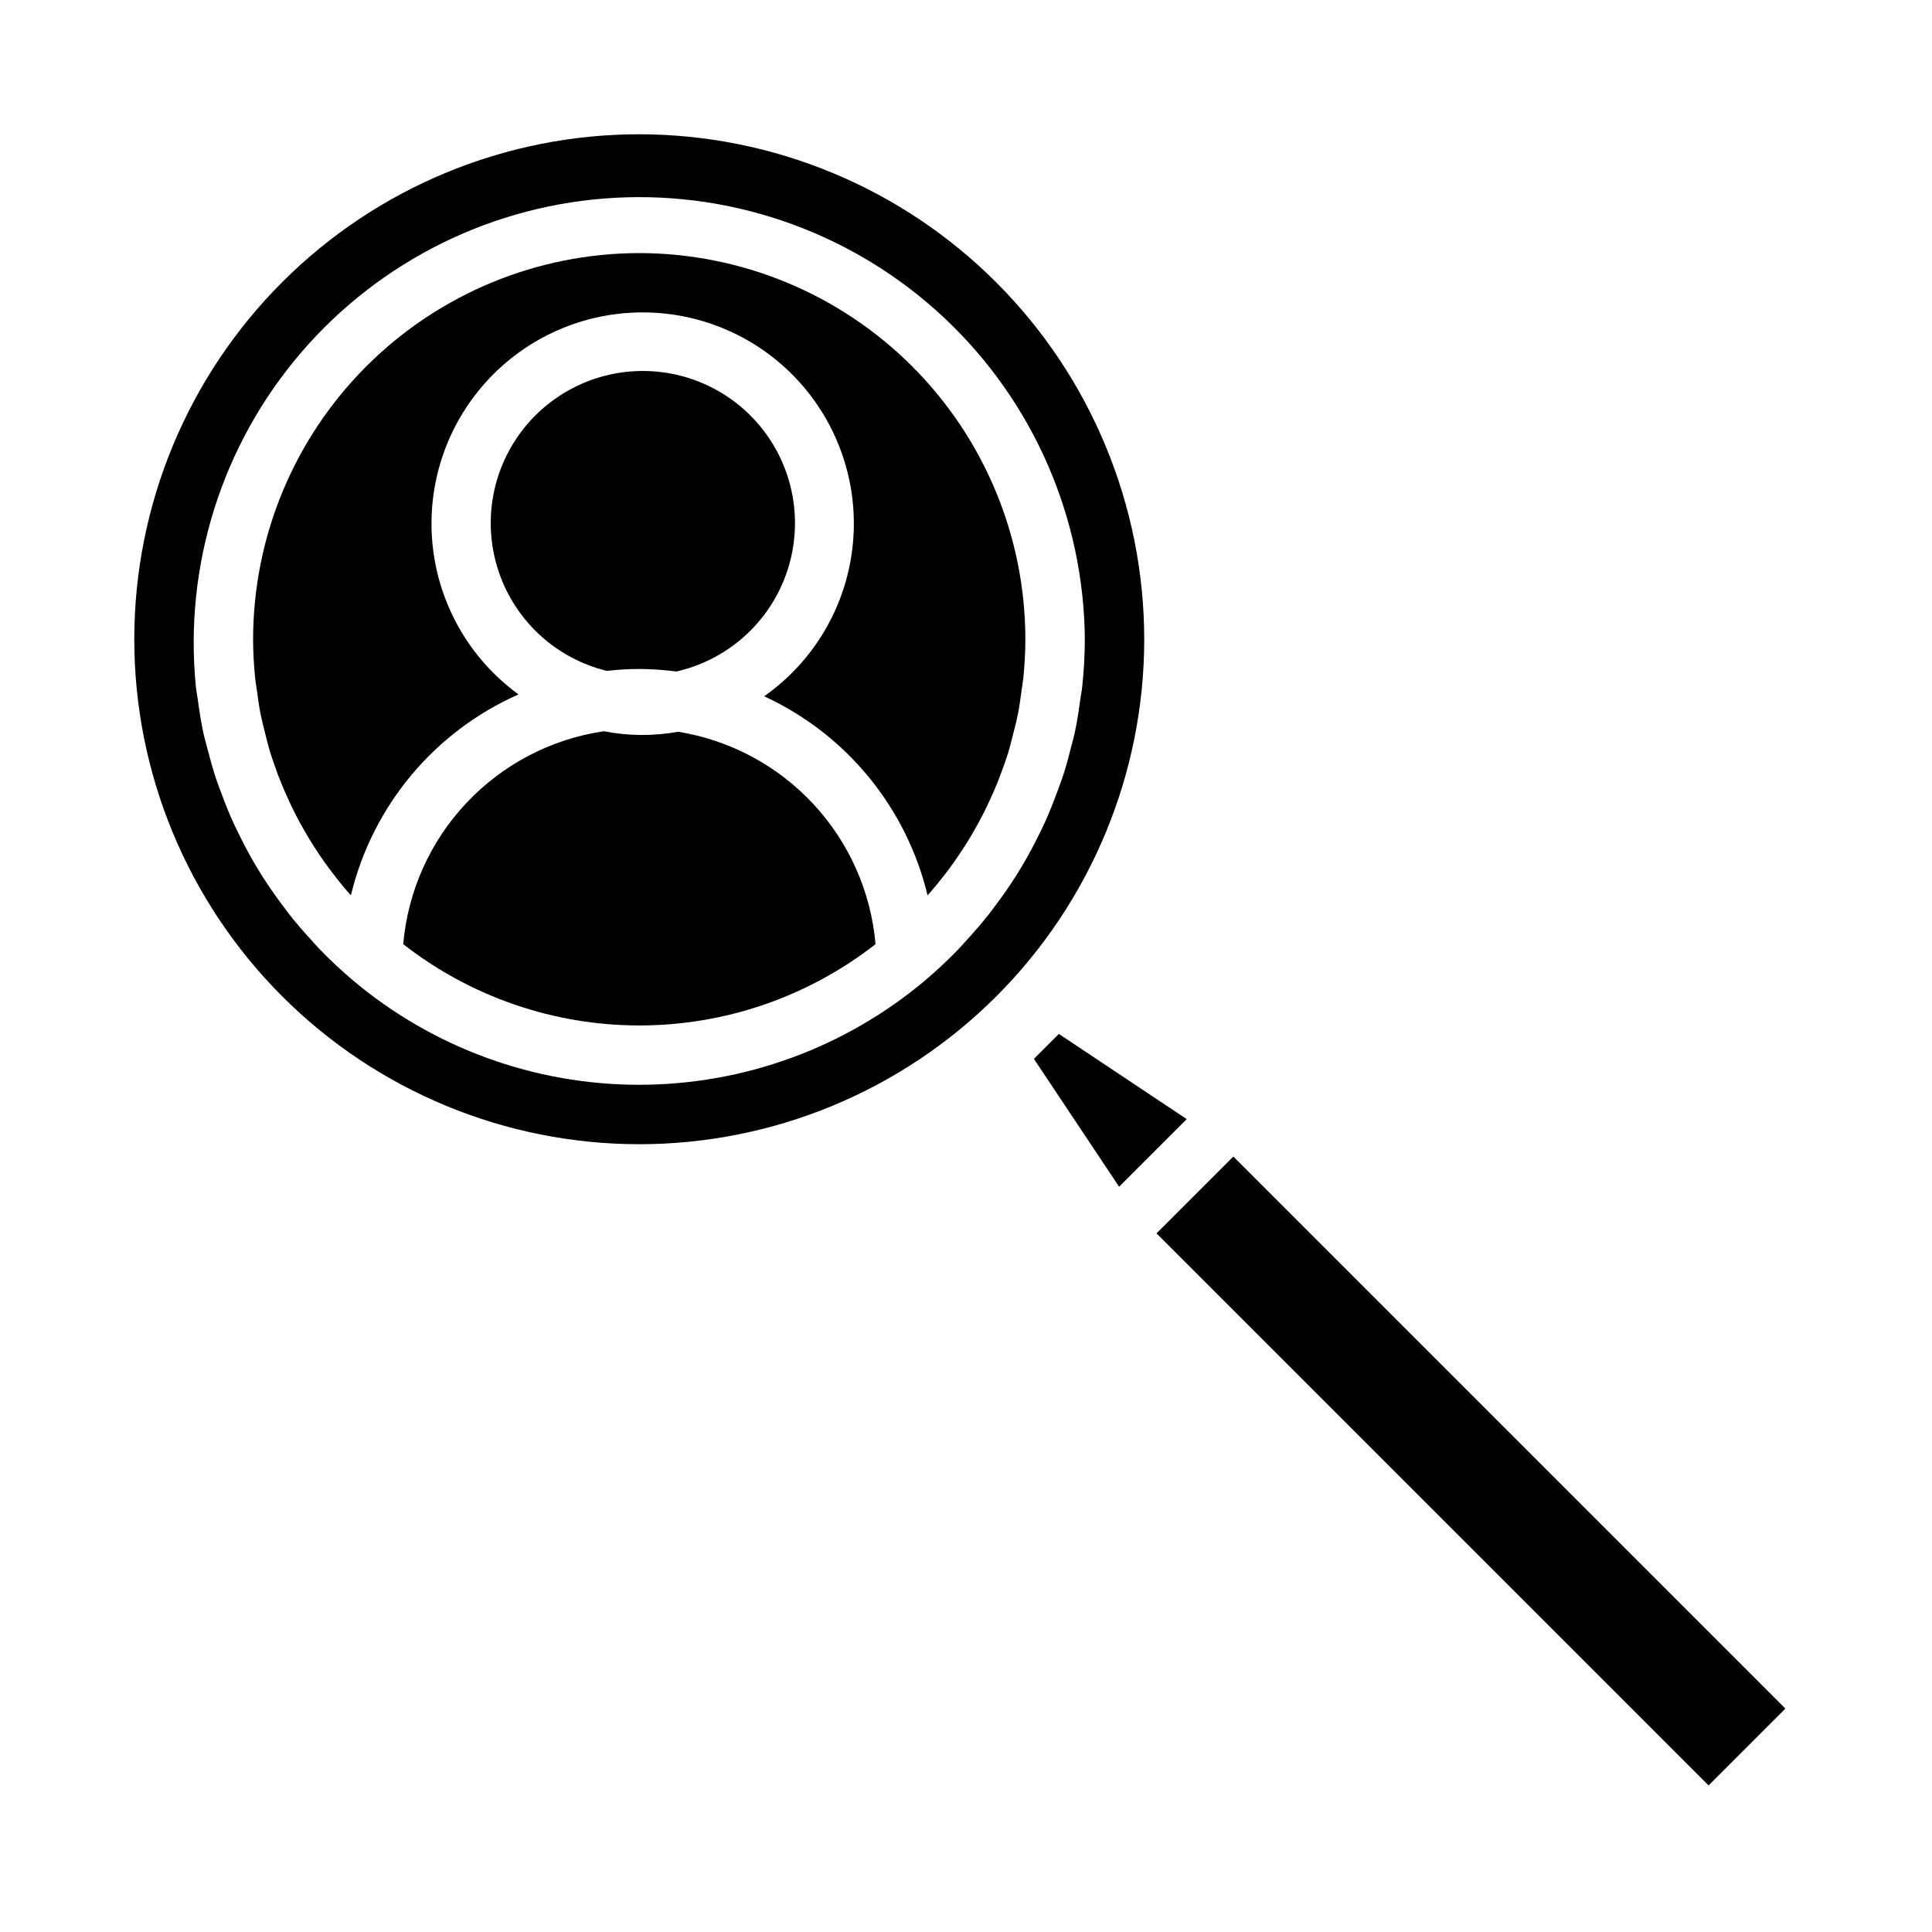
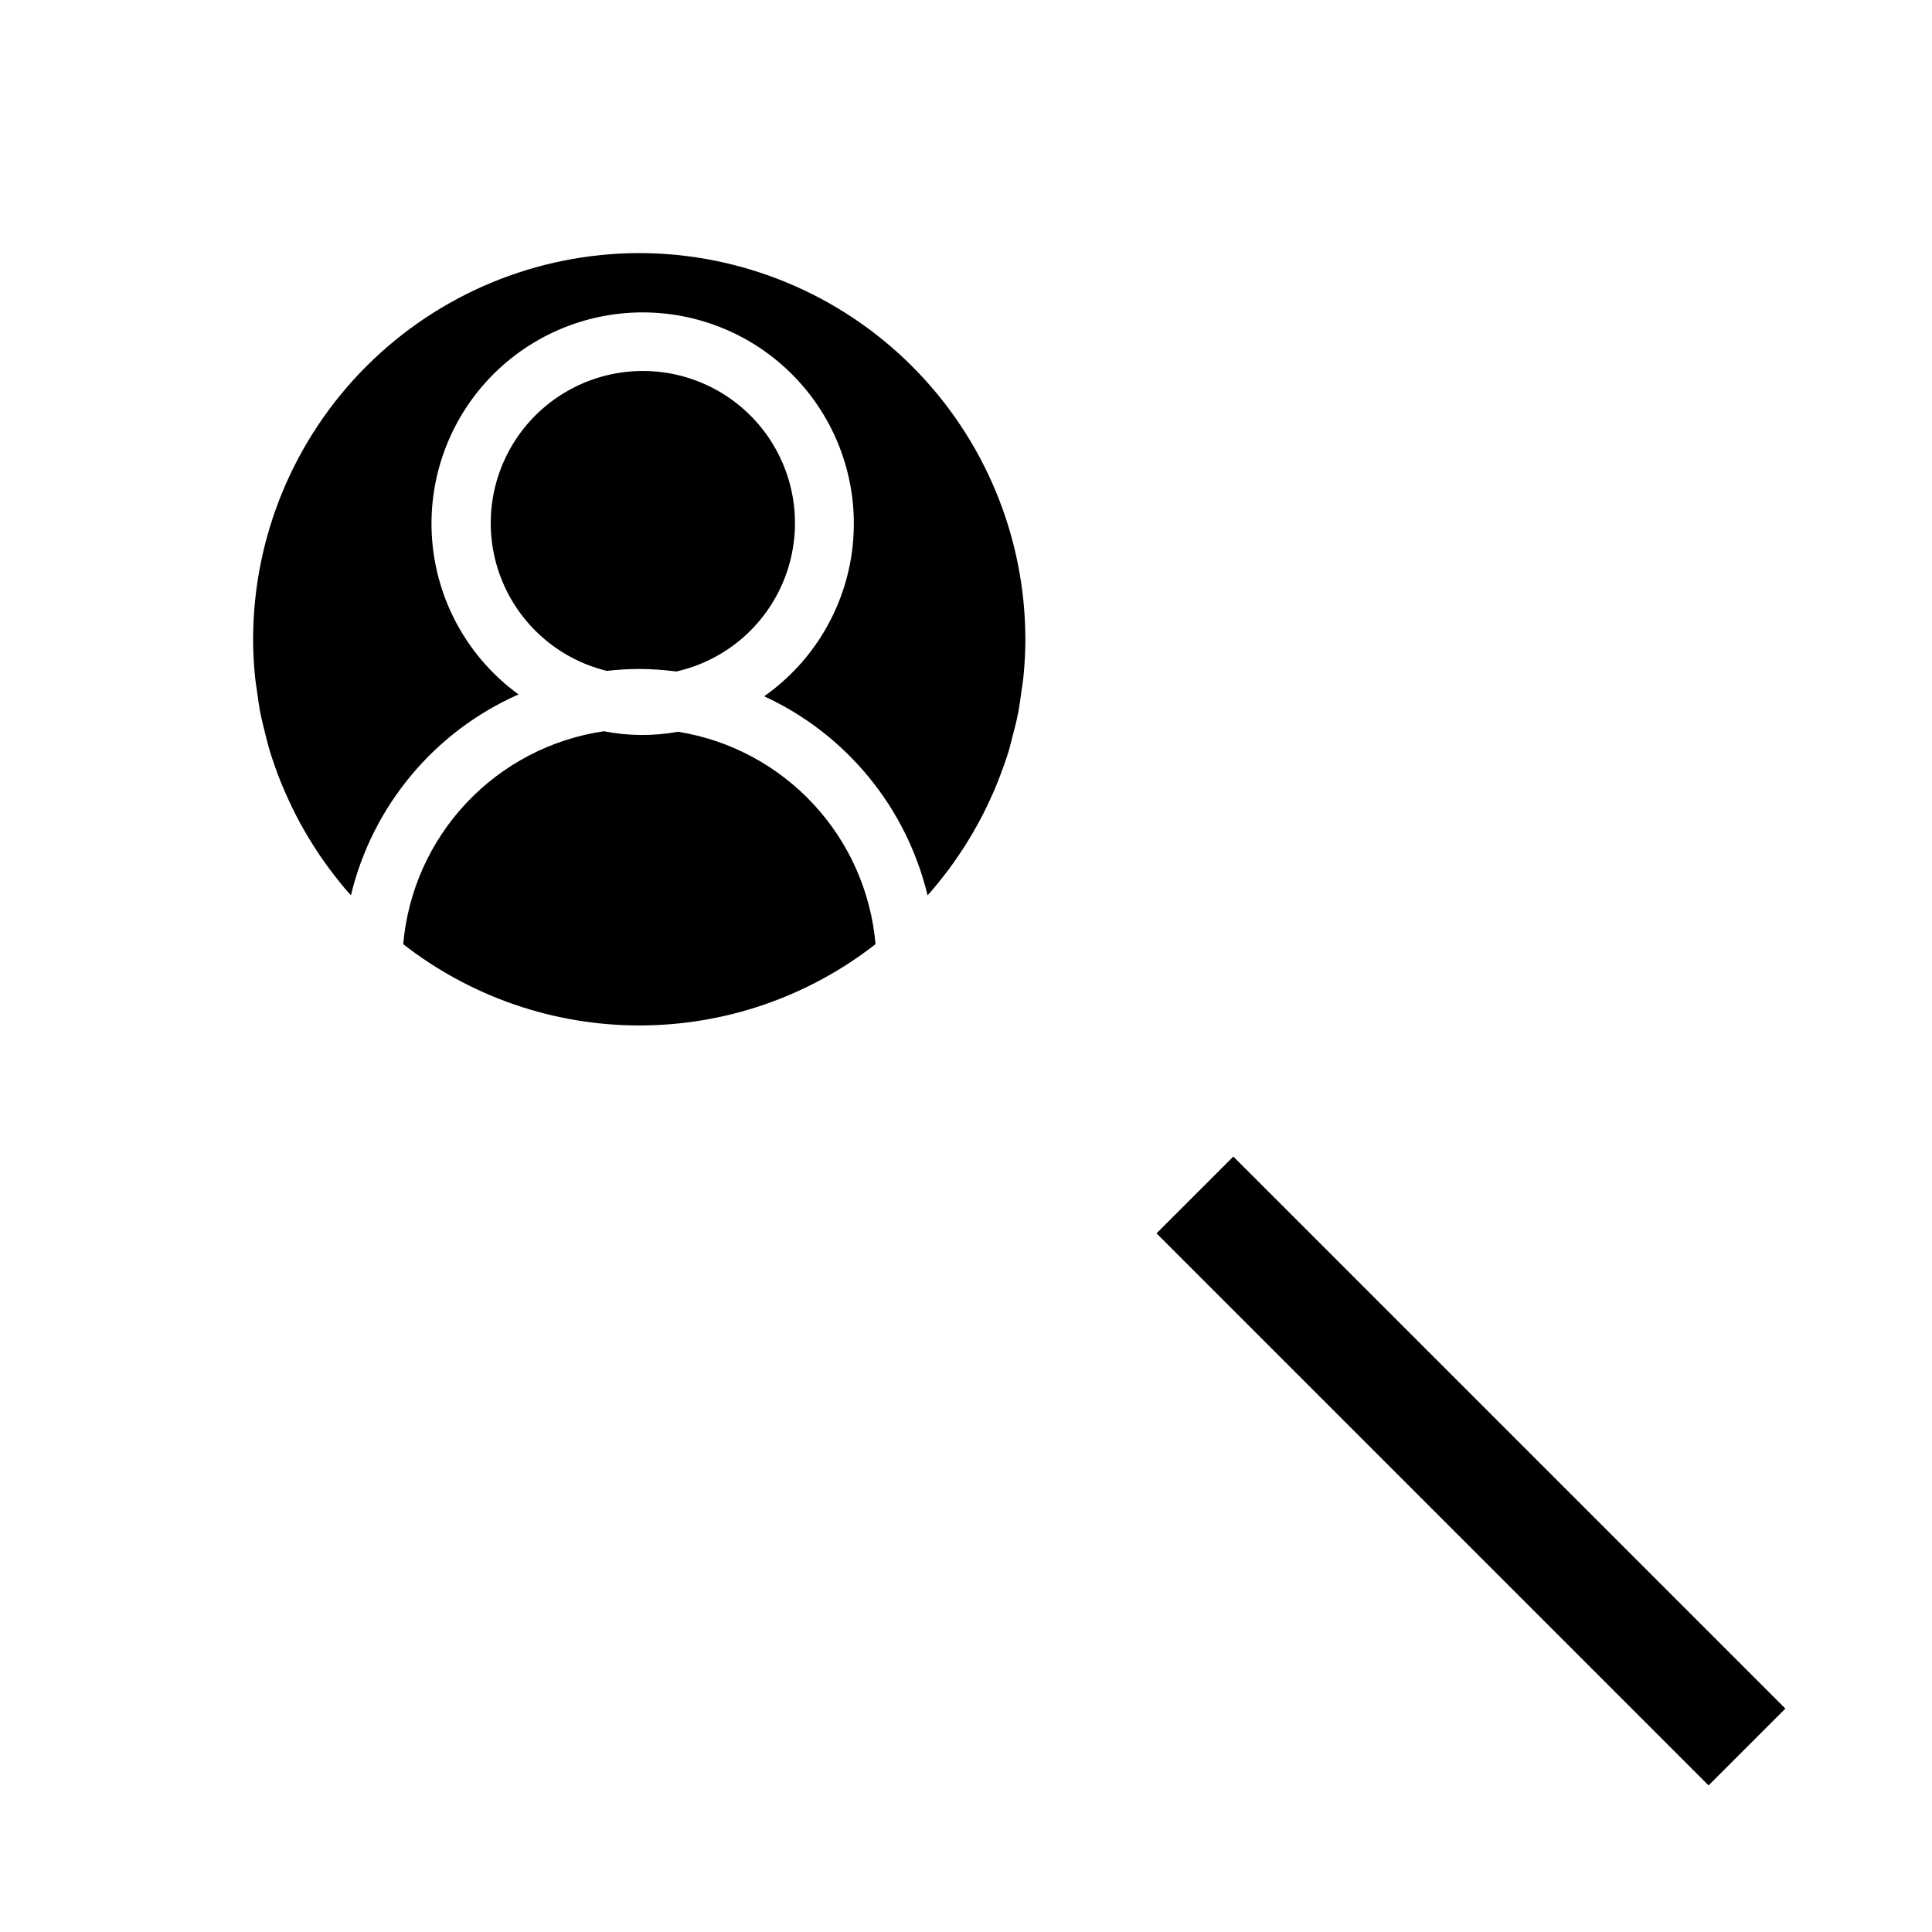
<svg xmlns="http://www.w3.org/2000/svg" fill="#000000" width="800px" height="800px" version="1.1" viewBox="144 144 512 512">
  <g>
    <path d="m313.41 211.07c-27.133 0.031-53.145 10.824-72.328 30.008s-29.977 45.195-30.008 72.328c0 3.336 0.188 6.637 0.504 9.895 0.125 1.309 0.363 2.59 0.535 3.883 0.262 1.922 0.512 3.848 0.875 5.738 0.309 1.574 0.707 3.078 1.078 4.621s0.789 3.148 1.211 4.723c0.426 1.574 1.039 3.219 1.574 4.816 0.496 1.41 0.992 2.816 1.574 4.195 0.645 1.621 1.355 3.211 2.086 4.785 0.598 1.301 1.203 2.598 1.859 3.863 0.789 1.574 1.668 3.148 2.566 4.676 0.684 1.188 1.402 2.363 2.133 3.512 0.988 1.574 2.012 3.098 3.078 4.574 0.746 1.047 1.527 2.078 2.305 3.094 1.18 1.527 2.363 3.039 3.66 4.504 0.293 0.332 0.59 0.645 0.883 0.969 5.699-23.695 22.125-43.383 44.422-53.23-12.871-9.352-21.152-23.738-22.777-39.566-1.621-15.824 3.57-31.594 14.273-43.363 10.707-11.77 25.914-18.426 41.824-18.305 15.91 0.121 31.016 7.008 41.539 18.941 10.527 11.93 15.477 27.777 13.613 43.574-1.867 15.801-10.367 30.062-23.379 39.215 21.75 10.023 37.703 29.461 43.297 52.742 0.293-0.324 0.59-0.637 0.883-0.969 1.266-1.465 2.481-2.977 3.66-4.504 0.789-1.016 1.574-2.047 2.305-3.094 1.051-1.496 2.074-3.019 3.078-4.574 0.73-1.156 1.449-2.32 2.133-3.512 0.898-1.574 1.754-3.094 2.566-4.676 0.652-1.266 1.258-2.566 1.859-3.863 0.73-1.574 1.441-3.148 2.086-4.785 0.551-1.379 1.047-2.785 1.574-4.195 0.559-1.574 1.117-3.148 1.574-4.816 0.457-1.668 0.789-3.148 1.211-4.723 0.426-1.574 0.789-3.07 1.078-4.621 0.363-1.891 0.613-3.816 0.875-5.738 0.172-1.289 0.41-2.574 0.535-3.883 0.316-3.258 0.504-6.559 0.504-9.895-0.027-27.129-10.816-53.141-30-72.328-19.18-19.188-45.191-29.98-72.32-30.016z" />
    <path d="m313.41 321.28c3.285 0.023 6.566 0.246 9.824 0.672 12.977-2.93 23.672-12.066 28.59-24.43 4.914-12.359 3.418-26.348-4.004-37.387-7.422-11.039-19.812-17.707-33.113-17.82s-25.801 6.34-33.41 17.25-9.344 24.875-4.641 37.316 15.242 21.762 28.164 24.91c2.852-0.324 5.719-0.496 8.59-0.512z" />
    <path d="m323.7 337.92c-6.512 1.188-13.188 1.141-19.68-0.133-13.922 2.047-26.742 8.734-36.387 18.973-9.648 10.242-15.559 23.438-16.773 37.453 17.875 13.961 39.902 21.543 62.582 21.543 22.68 0 44.707-7.582 62.582-21.543-1.203-13.871-7.004-26.941-16.484-37.141-9.48-10.199-22.094-16.938-35.84-19.152z" />
-     <path d="m313.41 179.58c-35.492 0-69.531 14.098-94.629 39.195s-39.195 59.137-39.195 94.629 14.098 69.531 39.195 94.629 59.137 39.195 94.629 39.195 69.531-14.098 94.629-39.195 39.195-59.137 39.195-94.629c-0.039-35.48-14.152-69.496-39.238-94.586-25.09-25.086-59.105-39.199-94.586-39.238zm116.9 149.62c-0.418 3.078-0.875 6.133-1.52 9.133-0.27 1.234-0.637 2.441-0.945 3.668-0.699 2.785-1.434 5.559-2.363 8.266-0.426 1.289-0.93 2.535-1.395 3.809-0.953 2.582-1.961 5.148-3.086 7.644-0.574 1.281-1.203 2.535-1.828 3.801-1.203 2.426-2.465 4.809-3.824 7.141-0.707 1.211-1.438 2.41-2.188 3.598-1.492 2.348-3.066 4.633-4.723 6.856-0.789 1.047-1.527 2.094-2.363 3.148-1.906 2.426-3.938 4.723-6.016 7.008-0.668 0.723-1.301 1.48-1.984 2.188h0.008c-2.832 2.938-5.812 5.731-8.926 8.367-21.223 17.859-48.066 27.652-75.801 27.652-27.734 0-54.582-9.793-75.801-27.652-3.117-2.637-6.094-5.43-8.926-8.367-0.684-0.707-1.316-1.465-1.984-2.188-2.094-2.258-4.109-4.582-6.016-7.008-0.789-1.023-1.574-2.07-2.363-3.148-1.645-2.231-3.219-4.516-4.723-6.856-0.75-1.191-1.48-2.391-2.188-3.598-1.355-2.332-2.625-4.711-3.816-7.141-0.629-1.266-1.258-2.519-1.836-3.801-1.125-2.496-2.133-5.055-3.086-7.644-0.465-1.266-0.969-2.519-1.395-3.809-0.891-2.707-1.629-5.512-2.363-8.266-0.309-1.227-0.676-2.434-0.945-3.668-0.645-3-1.102-6.055-1.52-9.133-0.141-1.07-0.371-2.117-0.488-3.195l0.008-0.004c-3.191-32.09 6.883-64.094 27.887-88.57 21-24.473 51.102-39.297 83.305-41.02 32.207-1.723 63.715 9.805 87.207 31.898 23.492 22.098 36.926 52.84 37.18 85.09-0.012 4.207-0.242 8.41-0.695 12.594-0.094 1.086-0.344 2.137-0.488 3.207z" />
-     <path d="m424.61 418-6.613 6.613 22.578 33.883 17.918-17.918z" />
    <path d="m450.49 470.85 20.355-20.355 146.3 146.3-20.355 20.355z" />
  </g>
</svg>